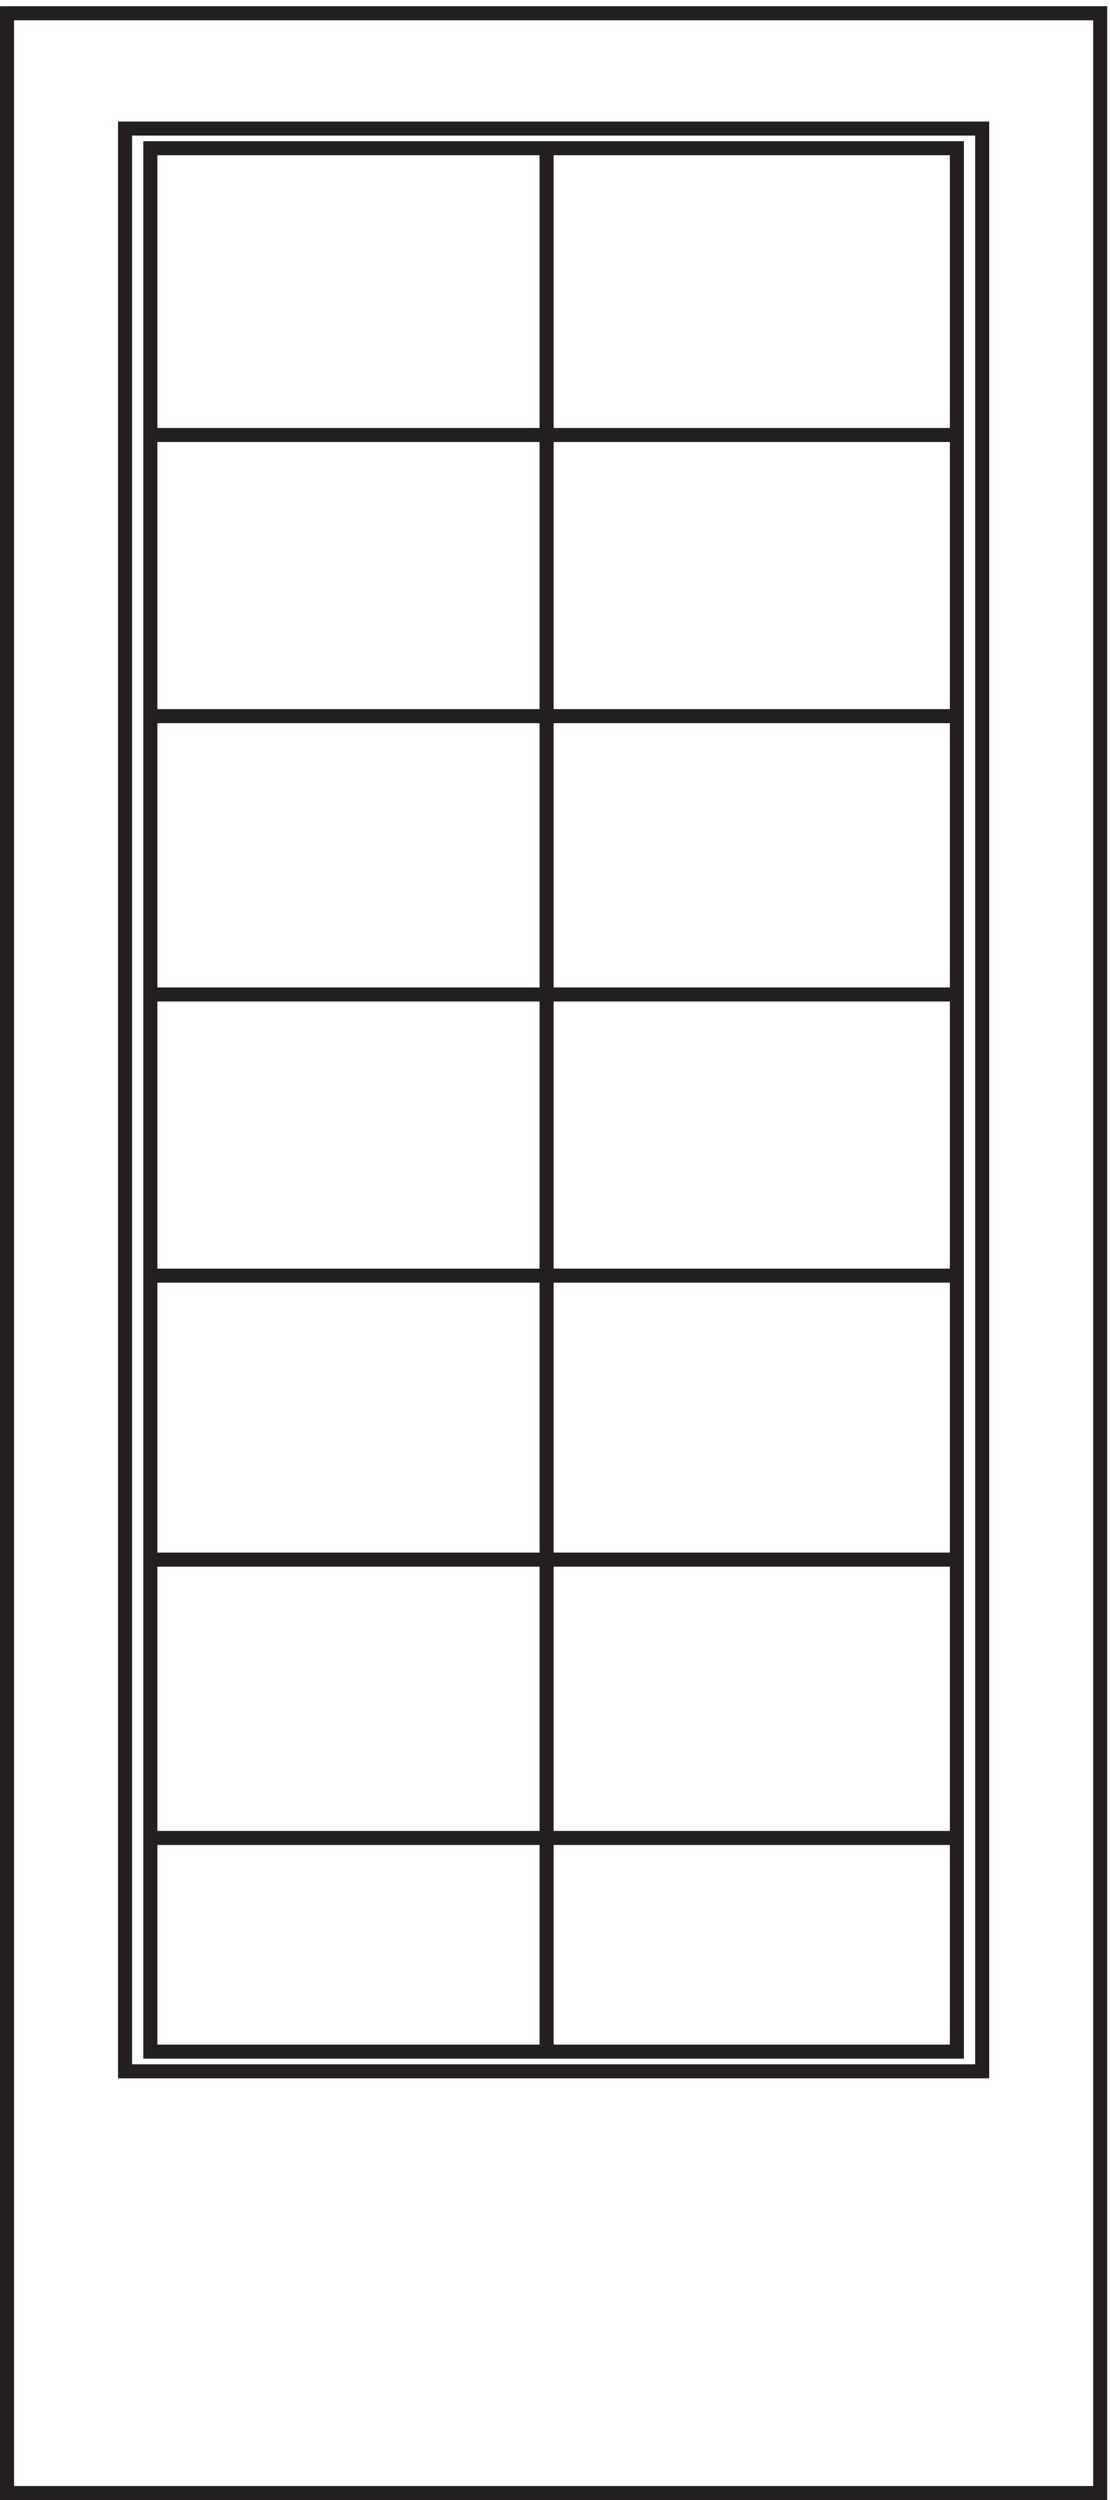
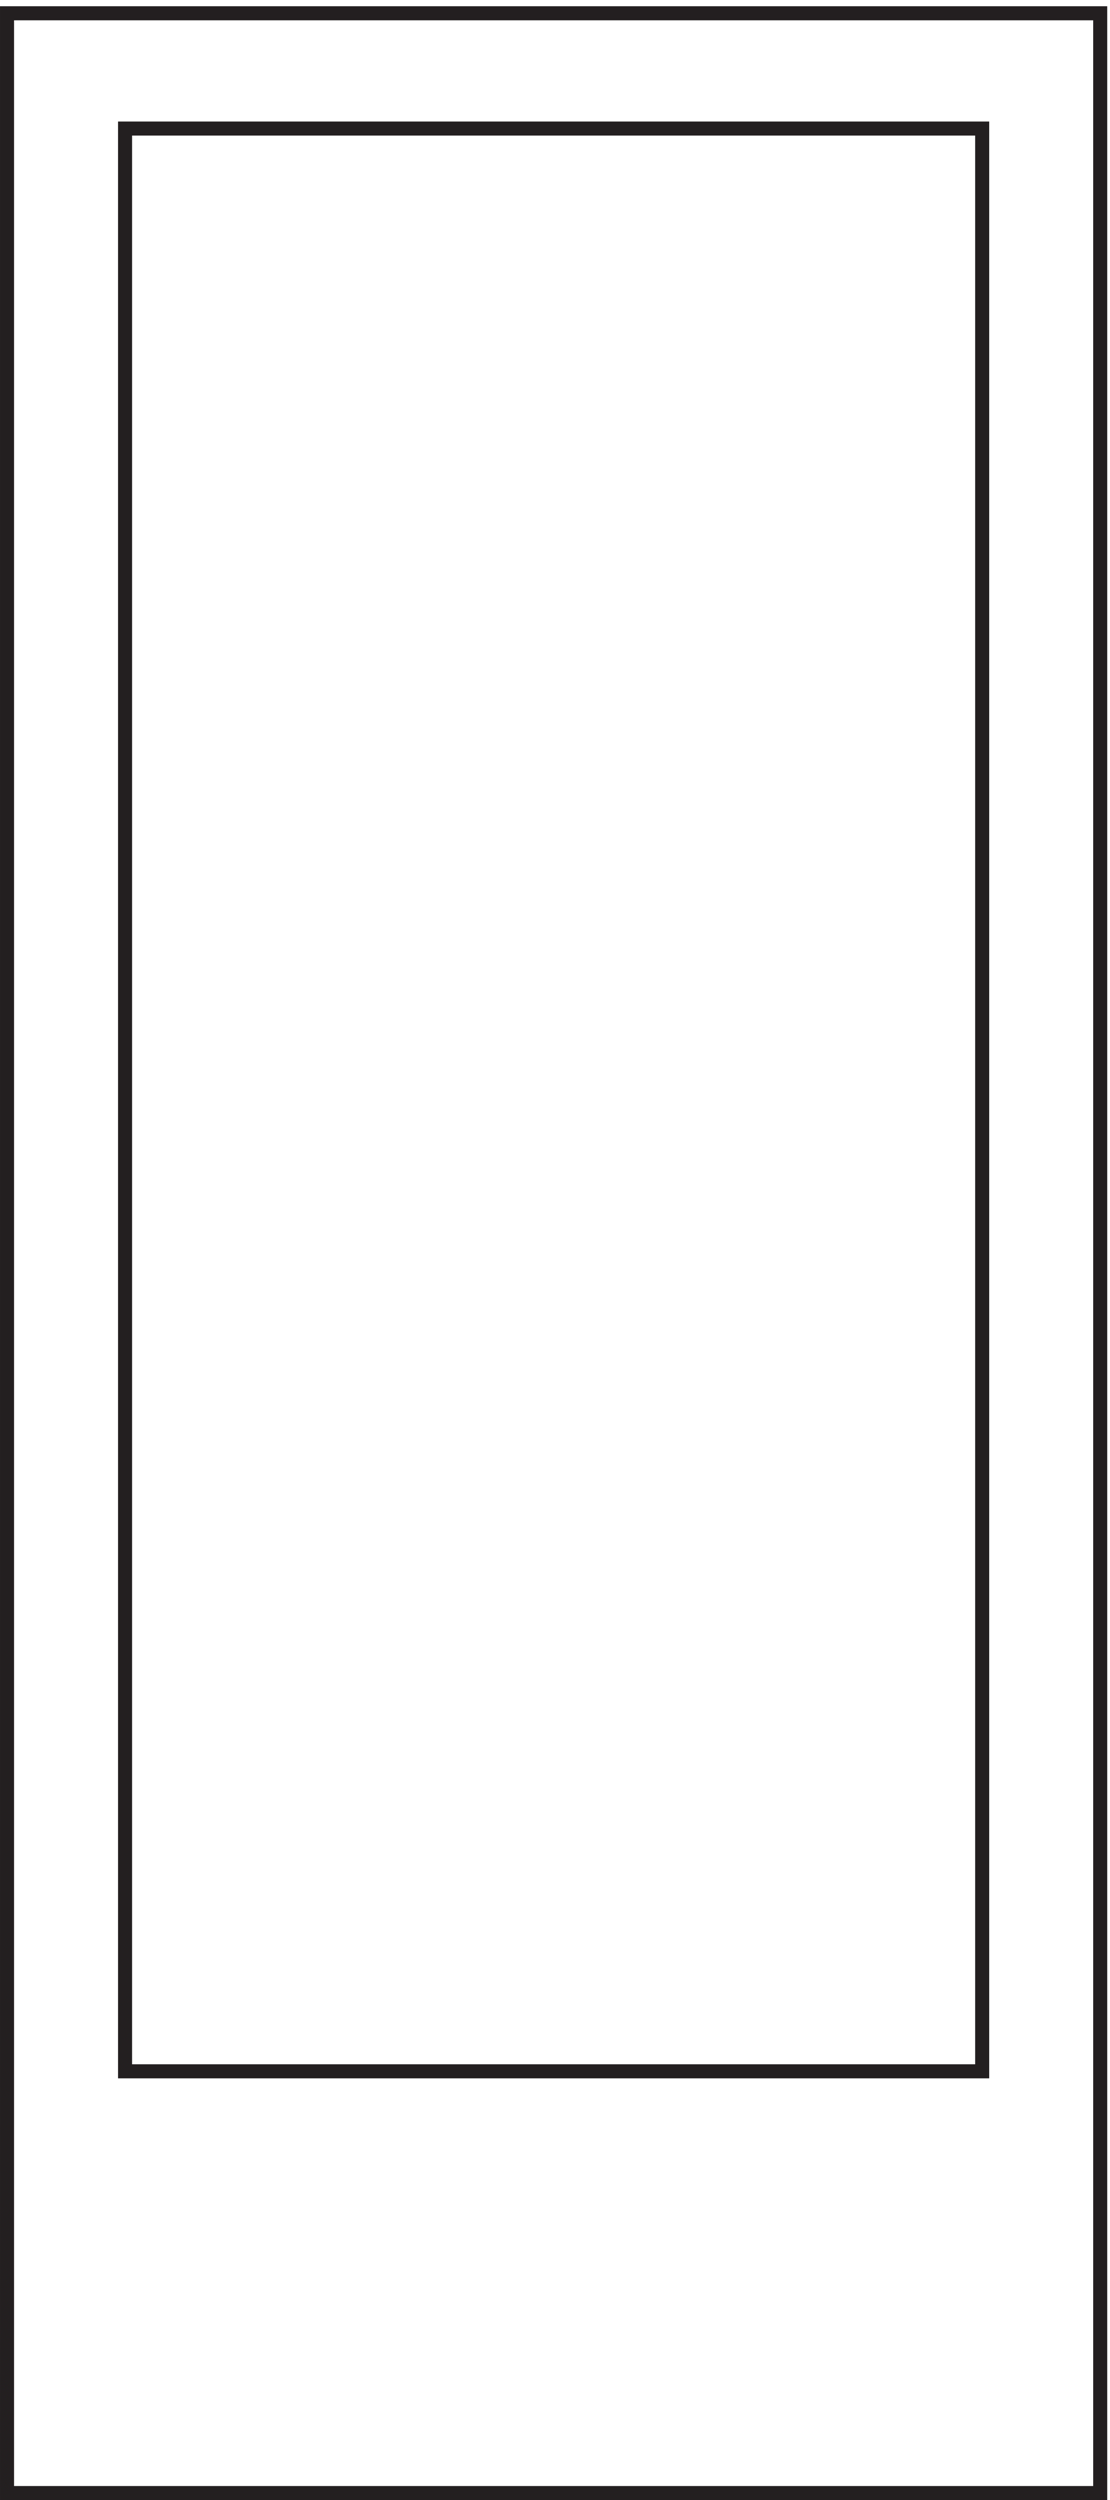
<svg xmlns="http://www.w3.org/2000/svg" xml:space="preserve" width="78.8" height="177.4">
  <path d="M3.332 1326.66h583.5V3.66H3.332Z" style="fill:none;stroke:#231f20;stroke-width:7.5;stroke-linecap:butt;stroke-linejoin:miter;stroke-miterlimit:10;stroke-dasharray:none;stroke-opacity:1" transform="matrix(.133 0 0 -.133 .056 177.388)" />
  <path d="M66.332 1265.16h457.5V228.66h-457.5z" style="fill:none;stroke:#231f20;stroke-width:7.5;stroke-linecap:butt;stroke-linejoin:miter;stroke-miterlimit:10;stroke-dasharray:none;stroke-opacity:1" transform="matrix(.133 0 0 -.133 .056 177.388)" />
-   <path d="M79.832 1254.66h430.5V239.16h-430.5zm432-153h-432m0-149.996h432m0-148.5h-432m0-150h432m0-151.5h-432m0-148.5h432m-220.5-114.004v1017" style="fill:none;stroke:#231f20;stroke-width:7.5;stroke-linecap:butt;stroke-linejoin:miter;stroke-miterlimit:10;stroke-dasharray:none;stroke-opacity:1" transform="matrix(.133 0 0 -.133 .056 177.388)" />
</svg>